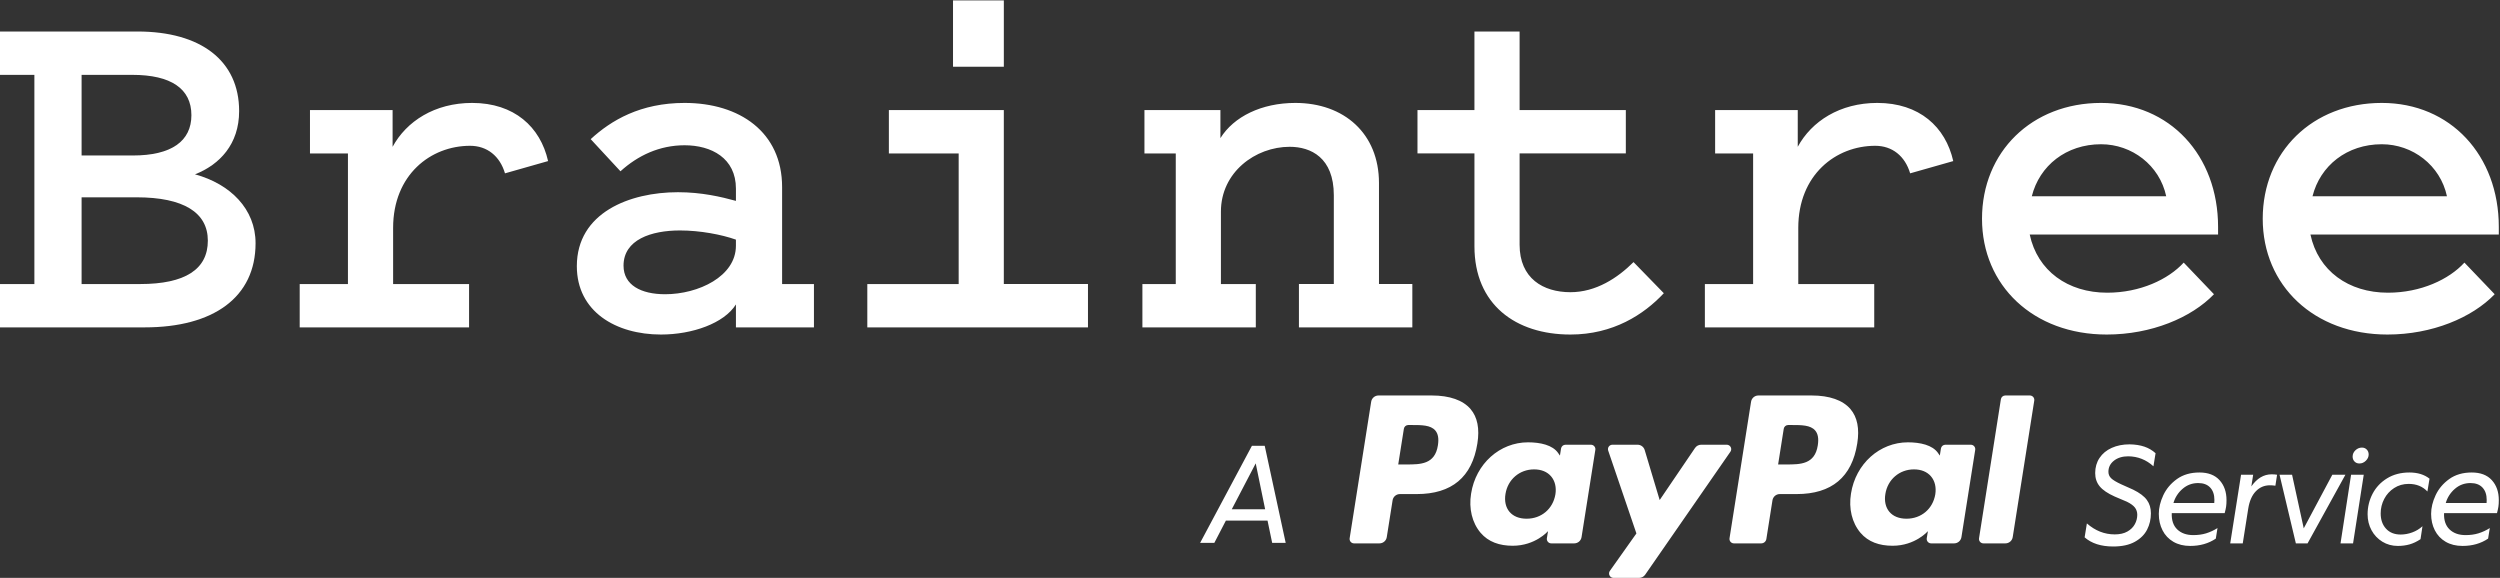
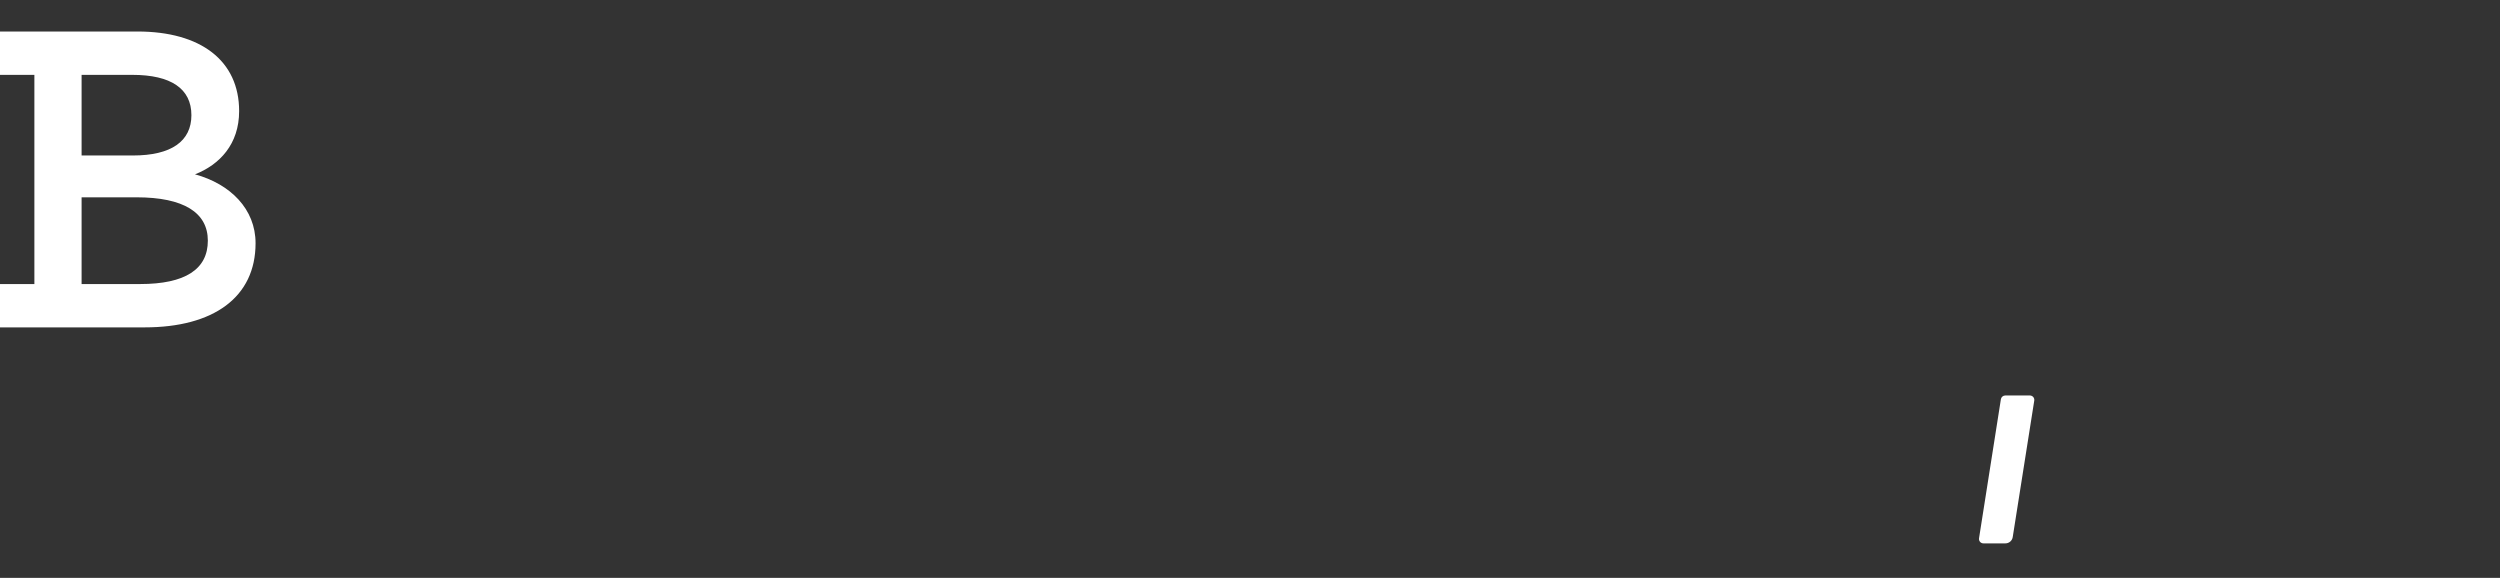
<svg xmlns="http://www.w3.org/2000/svg" width="199" height="46" viewBox="0 0 199 46" fill="none">
  <rect x="0" y="0" width="199" height="46" fill="#333333" stroke="none" />
  <g clip-path="url(#clip0_919_1179)">
    <path fill-rule="evenodd" clip-rule="evenodd" d="M0 26.06V22.61H2.737V5.96H0V2.508H10.947C15.972 2.508 19.035 4.823 19.035 8.842C19.035 11.481 17.483 13.106 15.522 13.877C18.34 14.649 20.343 16.639 20.343 19.36C20.343 23.663 16.993 26.059 11.519 26.059H0V26.06V26.06ZM6.495 5.96V12.377H10.579C13.643 12.377 15.236 11.239 15.236 9.168C15.236 7.056 13.603 5.959 10.539 5.959H6.495V5.96V5.96ZM6.495 22.61H11.152C14.747 22.61 16.544 21.432 16.544 19.157C16.544 16.924 14.623 15.706 10.866 15.706H6.495V22.61V22.61Z" fill="white" />
-     <path fill-rule="evenodd" clip-rule="evenodd" d="M40.197 13.798C39.789 12.416 38.767 11.605 37.419 11.605C34.274 11.605 31.292 13.919 31.292 18.142V22.61H37.338V26.06H23.856V22.61H27.696V12.214H24.674V8.762H31.251V11.685C32.353 9.655 34.6 8.193 37.582 8.193C40.932 8.193 43.015 10.101 43.628 12.822L40.197 13.798M58.58 15.99V15.015C58.58 12.579 56.619 11.563 54.495 11.563C52.494 11.563 50.777 12.376 49.389 13.634L47.019 11.076C48.653 9.573 50.981 8.193 54.495 8.193C58.866 8.193 62.256 10.508 62.256 14.893V22.61H64.79V26.06H58.58V24.233C57.641 25.736 55.108 26.629 52.616 26.629C49.022 26.629 45.916 24.802 45.916 21.188C45.916 16.924 50.125 15.3 53.964 15.3C55.844 15.3 57.395 15.665 58.58 15.99V15.99ZM58.58 19.075C57.437 18.669 55.721 18.344 54.127 18.344C51.84 18.344 49.633 19.075 49.633 21.147C49.633 22.689 51.022 23.421 52.942 23.421C55.597 23.421 58.579 21.999 58.579 19.562V19.075H58.58ZM86.603 22.61V26.06H69.038V22.61H76.31V12.214H70.754V8.762H79.904V22.609H86.603V22.61V22.61ZM75.86 5.31H79.905V0.031H75.86V5.31V5.31ZM90.935 22.61H93.591V12.214H91.098V8.762H97.145V10.994C98.207 9.289 100.412 8.193 103.108 8.193C106.988 8.193 109.767 10.63 109.767 14.569V22.609H112.422V26.059H103.395V22.609H106.172V15.543C106.172 12.538 104.334 11.685 102.659 11.685C99.922 11.685 97.185 13.716 97.185 16.843V22.61H99.962V26.06H90.935V22.61M117.365 12.213H112.831V8.762H117.365V2.508H120.96V8.762H129.416V12.213H120.96V19.482C120.96 22.162 122.84 23.259 125.004 23.259C127.048 23.259 128.763 22.122 130.029 20.863L132.44 23.34C130.847 25.046 128.396 26.629 125.005 26.629C120.636 26.629 117.366 24.233 117.366 19.605V12.213M152.048 13.798C151.638 12.416 150.618 11.605 149.27 11.605C146.125 11.605 143.143 13.919 143.143 18.142V22.61H149.189V26.06H135.708V22.61H139.548V12.214H136.524V8.762H143.101V11.685C144.204 9.655 146.451 8.193 149.433 8.193C152.782 8.193 154.866 10.101 155.479 12.822L152.048 13.798M176.232 23.421C174.436 25.289 171.249 26.629 167.694 26.629C161.854 26.629 157.768 22.73 157.768 17.412C157.768 12.092 161.731 8.193 167.245 8.193C172.719 8.193 176.559 12.377 176.559 18.06V18.669H161.566C162.179 21.553 164.591 23.299 167.735 23.299C170.35 23.299 172.596 22.244 173.823 20.903L176.232 23.421V23.421ZM161.731 15.624H172.431C171.902 13.148 169.696 11.482 167.245 11.482C164.467 11.482 162.343 13.187 161.731 15.624ZM198.577 23.421C196.78 25.289 193.593 26.629 190.04 26.629C184.199 26.629 180.113 22.73 180.113 17.412C180.113 12.092 184.075 8.193 189.591 8.193C195.065 8.193 198.905 12.377 198.905 18.06V18.669H183.911C184.526 21.553 186.935 23.299 190.081 23.299C192.695 23.299 194.942 22.244 196.168 20.903L198.577 23.421ZM184.075 15.624H194.778C194.247 13.148 192.042 11.482 189.591 11.482C186.813 11.482 184.688 13.187 184.075 15.624ZM99.955 36.884L98.05 40.536H100.705L99.955 36.884ZM97.579 41.442L96.661 43.212H95.53L99.653 35.484H100.671L102.341 43.212H101.265L100.896 41.442H97.579V41.442ZM168.334 42.538C168.737 42.538 169.073 42.462 169.342 42.309C169.611 42.156 169.809 41.959 169.936 41.72C170.06 41.494 170.125 41.24 170.127 40.981C170.127 40.757 170.064 40.565 169.941 40.404C169.818 40.244 169.607 40.089 169.308 39.94L168.334 39.526C167.781 39.279 167.383 39.011 167.14 38.719C166.898 38.428 166.777 38.073 166.777 37.655C166.777 37.2 166.892 36.798 167.124 36.451C167.355 36.104 167.679 35.837 168.093 35.651C168.507 35.464 168.984 35.37 169.521 35.37C169.969 35.378 170.362 35.44 170.698 35.555C171.025 35.666 171.327 35.843 171.583 36.076L171.414 37.117C170.839 36.595 170.171 36.33 169.409 36.322C168.946 36.322 168.567 36.438 168.272 36.669C167.977 36.901 167.83 37.196 167.83 37.554C167.83 37.756 167.902 37.928 168.048 38.07C168.194 38.211 168.461 38.372 168.849 38.551L169.801 38.977C170.316 39.231 170.681 39.505 170.893 39.8C171.107 40.094 171.212 40.448 171.212 40.858C171.212 41.328 171.112 41.762 170.91 42.157C170.709 42.553 170.384 42.876 169.936 43.126C169.488 43.376 168.913 43.501 168.211 43.501C167.247 43.501 166.489 43.258 165.936 42.773L166.116 41.664C166.78 42.247 167.519 42.538 168.334 42.538M173.729 38.915C173.383 39.211 173.131 39.603 173.006 40.041H176.255C176.263 39.981 176.266 39.899 176.266 39.794C176.266 39.376 176.155 39.047 175.93 38.808C175.706 38.57 175.389 38.451 174.978 38.451C174.5 38.451 174.084 38.605 173.729 38.915M176.675 38.221C177.044 38.628 177.23 39.156 177.23 39.805C177.23 40.022 177.219 40.201 177.196 40.343C177.174 40.485 177.136 40.653 177.084 40.846H172.872C172.85 41.407 172.995 41.839 173.308 42.141C173.622 42.443 174.048 42.594 174.586 42.594C174.959 42.594 175.299 42.548 175.606 42.454C175.925 42.355 176.23 42.213 176.513 42.034L176.378 42.874C175.803 43.262 175.123 43.456 174.339 43.456C173.824 43.456 173.378 43.346 173.001 43.126C172.63 42.913 172.33 42.595 172.138 42.213C171.94 41.825 171.841 41.389 171.841 40.903C171.841 40.425 171.96 39.931 172.199 39.419C172.439 38.907 172.801 38.479 173.286 38.131C173.772 37.784 174.369 37.61 175.078 37.61C175.774 37.61 176.306 37.814 176.675 38.221M180.684 38.629C180.243 38.629 179.87 38.788 179.564 39.106C179.258 39.422 179.056 39.884 178.959 40.488L178.523 43.255H177.525L178.388 37.789H179.352L179.206 38.719C179.654 38.077 180.192 37.756 180.819 37.756C180.976 37.756 181.121 37.767 181.256 37.789L181.121 38.663C180.977 38.64 180.831 38.629 180.684 38.629M183.681 43.255H182.751L181.452 37.79H182.449L183.378 42.056L185.652 37.79H186.694L183.681 43.255M187.42 36.737C187.32 36.633 187.269 36.502 187.269 36.345C187.269 36.151 187.343 35.983 187.493 35.841C187.642 35.699 187.814 35.628 188.008 35.628C188.165 35.628 188.294 35.68 188.395 35.785C188.496 35.889 188.546 36.02 188.546 36.177C188.546 36.363 188.471 36.529 188.321 36.675C188.173 36.821 188.001 36.893 187.807 36.893C187.65 36.893 187.521 36.841 187.42 36.737M187.303 43.255H186.305L187.146 37.79H188.154L187.303 43.255ZM189.637 43.12C189.273 42.899 188.975 42.584 188.774 42.208C188.565 41.823 188.461 41.399 188.461 40.937C188.461 40.354 188.594 39.809 188.858 39.301C189.124 38.794 189.508 38.385 190.012 38.075C190.516 37.766 191.109 37.61 191.788 37.61C192.445 37.61 192.979 37.775 193.39 38.103L193.222 39.122C192.841 38.719 192.344 38.518 191.732 38.518C191.299 38.518 190.912 38.628 190.573 38.848C190.238 39.063 189.965 39.362 189.783 39.716C189.597 40.072 189.5 40.468 189.502 40.869C189.502 41.37 189.644 41.775 189.928 42.084C190.212 42.394 190.601 42.549 191.093 42.549C191.399 42.549 191.706 42.493 192.012 42.381C192.314 42.272 192.592 42.104 192.829 41.888L192.673 42.919C192.382 43.113 192.09 43.251 191.799 43.334C191.508 43.415 191.198 43.456 190.869 43.456C190.413 43.456 190.003 43.344 189.637 43.12M195.404 38.915C195.058 39.211 194.807 39.603 194.681 40.041H197.931C197.938 39.981 197.941 39.899 197.941 39.794C197.941 39.376 197.83 39.047 197.605 38.808C197.381 38.57 197.064 38.451 196.653 38.451C196.175 38.451 195.759 38.605 195.404 38.915ZM198.35 38.221C198.72 38.628 198.905 39.156 198.905 39.805C198.905 40.022 198.894 40.201 198.871 40.343C198.849 40.485 198.811 40.653 198.76 40.846H194.547C194.525 41.407 194.67 41.839 194.984 42.141C195.297 42.443 195.723 42.594 196.261 42.594C196.635 42.594 196.975 42.548 197.281 42.454C197.601 42.355 197.905 42.213 198.188 42.034L198.053 42.874C197.479 43.262 196.799 43.456 196.015 43.456C195.5 43.456 195.053 43.346 194.676 43.126C194.305 42.913 194.005 42.595 193.813 42.213C193.615 41.825 193.517 41.389 193.517 40.903C193.517 40.425 193.635 39.931 193.875 39.419C194.114 38.907 194.476 38.479 194.961 38.131C195.447 37.784 196.044 37.61 196.753 37.61C197.449 37.61 197.981 37.814 198.35 38.221M144.696 35.449C144.464 36.971 143.301 36.971 142.177 36.971H141.538L141.986 34.13C141.999 34.047 142.042 33.971 142.106 33.916C142.17 33.862 142.251 33.832 142.336 33.832H142.629C143.394 33.832 144.116 33.832 144.489 34.268C144.712 34.528 144.78 34.916 144.696 35.449M144.206 31.48H139.966C139.677 31.48 139.43 31.691 139.385 31.977L137.67 42.845C137.662 42.896 137.665 42.947 137.679 42.996C137.693 43.046 137.717 43.091 137.751 43.13C137.784 43.169 137.825 43.2 137.872 43.221C137.918 43.243 137.969 43.254 138.02 43.253H140.195C140.398 43.253 140.57 43.106 140.602 42.906L141.088 39.825C141.11 39.686 141.181 39.56 141.287 39.469C141.394 39.377 141.53 39.328 141.67 39.328H143.011C145.804 39.328 147.416 37.976 147.837 35.298C148.026 34.127 147.845 33.207 147.296 32.563C146.693 31.854 145.624 31.48 144.206 31.48M114.457 35.449C114.225 36.971 113.063 36.971 111.938 36.971H111.299L111.748 34.13C111.761 34.047 111.803 33.971 111.867 33.916C111.932 33.862 112.013 33.832 112.097 33.832H112.39C113.155 33.832 113.878 33.832 114.251 34.268C114.474 34.528 114.541 34.916 114.457 35.449ZM113.968 31.48H109.728C109.438 31.48 109.191 31.691 109.146 31.977L107.432 42.845C107.424 42.896 107.427 42.947 107.441 42.996C107.455 43.046 107.479 43.091 107.512 43.13C107.546 43.169 107.587 43.2 107.633 43.221C107.68 43.243 107.73 43.254 107.781 43.253H109.805C110.095 43.253 110.342 43.043 110.387 42.757L110.85 39.825C110.871 39.686 110.942 39.56 111.049 39.469C111.156 39.378 111.291 39.328 111.432 39.328H112.773C115.565 39.328 117.177 37.976 117.599 35.298C117.788 34.127 117.606 33.207 117.058 32.563C116.454 31.854 115.386 31.48 113.968 31.48M123.81 39.351C123.614 40.511 122.693 41.289 121.519 41.289C120.93 41.289 120.459 41.1 120.155 40.741C119.855 40.386 119.742 39.88 119.837 39.315C120.02 38.166 120.956 37.363 122.113 37.363C122.689 37.363 123.157 37.554 123.466 37.916C123.777 38.28 123.9 38.79 123.81 39.351ZM126.64 35.401H124.61C124.525 35.401 124.444 35.431 124.38 35.485C124.316 35.54 124.273 35.616 124.26 35.699L124.171 36.266L124.029 36.061C123.589 35.423 122.61 35.209 121.631 35.209C119.388 35.209 117.473 36.908 117.099 39.292C116.905 40.481 117.181 41.617 117.855 42.41C118.475 43.139 119.359 43.442 120.412 43.442C122.22 43.442 123.222 42.281 123.222 42.281L123.132 42.845C123.124 42.896 123.127 42.947 123.141 42.996C123.155 43.045 123.179 43.091 123.213 43.13C123.246 43.169 123.287 43.2 123.333 43.221C123.38 43.242 123.43 43.253 123.481 43.253H125.309C125.599 43.253 125.845 43.043 125.891 42.757L126.989 35.809C126.997 35.759 126.994 35.707 126.98 35.658C126.966 35.609 126.941 35.563 126.908 35.525C126.875 35.486 126.834 35.455 126.787 35.433C126.741 35.412 126.691 35.401 126.64 35.401" fill="white" />
-     <path fill-rule="evenodd" clip-rule="evenodd" d="M154.049 39.351C153.853 40.511 152.932 41.289 151.757 41.289C151.168 41.289 150.697 41.1 150.394 40.741C150.094 40.386 149.981 39.88 150.076 39.315C150.259 38.166 151.195 37.363 152.351 37.363C152.927 37.363 153.396 37.554 153.705 37.916C154.016 38.28 154.138 38.79 154.049 39.351ZM156.878 35.401H154.848C154.764 35.401 154.682 35.431 154.618 35.485C154.554 35.54 154.512 35.616 154.499 35.699L154.409 36.266L154.268 36.061C153.828 35.423 152.848 35.209 151.87 35.209C149.627 35.209 147.711 36.908 147.338 39.292C147.144 40.481 147.42 41.617 148.094 42.41C148.713 43.139 149.597 43.442 150.65 43.442C152.459 43.442 153.461 42.281 153.461 42.281L153.37 42.845C153.362 42.895 153.366 42.947 153.379 42.996C153.393 43.045 153.418 43.091 153.451 43.13C153.484 43.168 153.525 43.2 153.572 43.221C153.618 43.242 153.669 43.253 153.72 43.253H155.548C155.838 43.253 156.084 43.042 156.13 42.757L157.227 35.809C157.235 35.759 157.232 35.707 157.218 35.658C157.204 35.609 157.18 35.563 157.147 35.524C157.114 35.486 157.072 35.454 157.026 35.433C156.98 35.412 156.929 35.401 156.878 35.401M137.452 35.4H135.411C135.216 35.4 135.034 35.497 134.924 35.659L132.11 39.803L130.917 35.821C130.88 35.699 130.806 35.593 130.704 35.517C130.603 35.441 130.479 35.4 130.352 35.4H128.347C128.29 35.4 128.235 35.414 128.185 35.439C128.135 35.465 128.092 35.502 128.059 35.548C128.026 35.594 128.005 35.647 127.997 35.702C127.989 35.758 127.994 35.815 128.012 35.868L130.258 42.461L128.145 45.443C128.107 45.495 128.085 45.558 128.081 45.622C128.076 45.687 128.09 45.752 128.12 45.809C128.15 45.867 128.195 45.915 128.25 45.949C128.306 45.982 128.369 46 128.434 46H130.472C130.666 46 130.846 45.905 130.956 45.746L137.742 35.955C137.779 35.902 137.8 35.84 137.804 35.776C137.808 35.711 137.795 35.647 137.765 35.59C137.735 35.533 137.69 35.485 137.635 35.452C137.58 35.418 137.516 35.4 137.452 35.4" fill="white" />
    <path fill-rule="evenodd" clip-rule="evenodd" d="M159.271 31.778L157.531 42.846C157.523 42.896 157.526 42.947 157.54 42.997C157.554 43.046 157.578 43.091 157.611 43.13C157.644 43.169 157.686 43.2 157.732 43.221C157.778 43.242 157.829 43.254 157.88 43.253H159.63C159.92 43.253 160.166 43.043 160.212 42.757L161.927 31.888C161.935 31.838 161.932 31.786 161.918 31.737C161.904 31.688 161.88 31.643 161.847 31.604C161.814 31.565 161.773 31.534 161.726 31.513C161.68 31.491 161.629 31.48 161.578 31.48H159.62C159.536 31.48 159.454 31.51 159.39 31.565C159.326 31.619 159.284 31.695 159.271 31.778" fill="white" />
  </g>
  <defs>
    <clipPath id="clip0_919_1179">
      <rect width="199" height="46" fill="white" />
    </clipPath>
  </defs>
</svg>